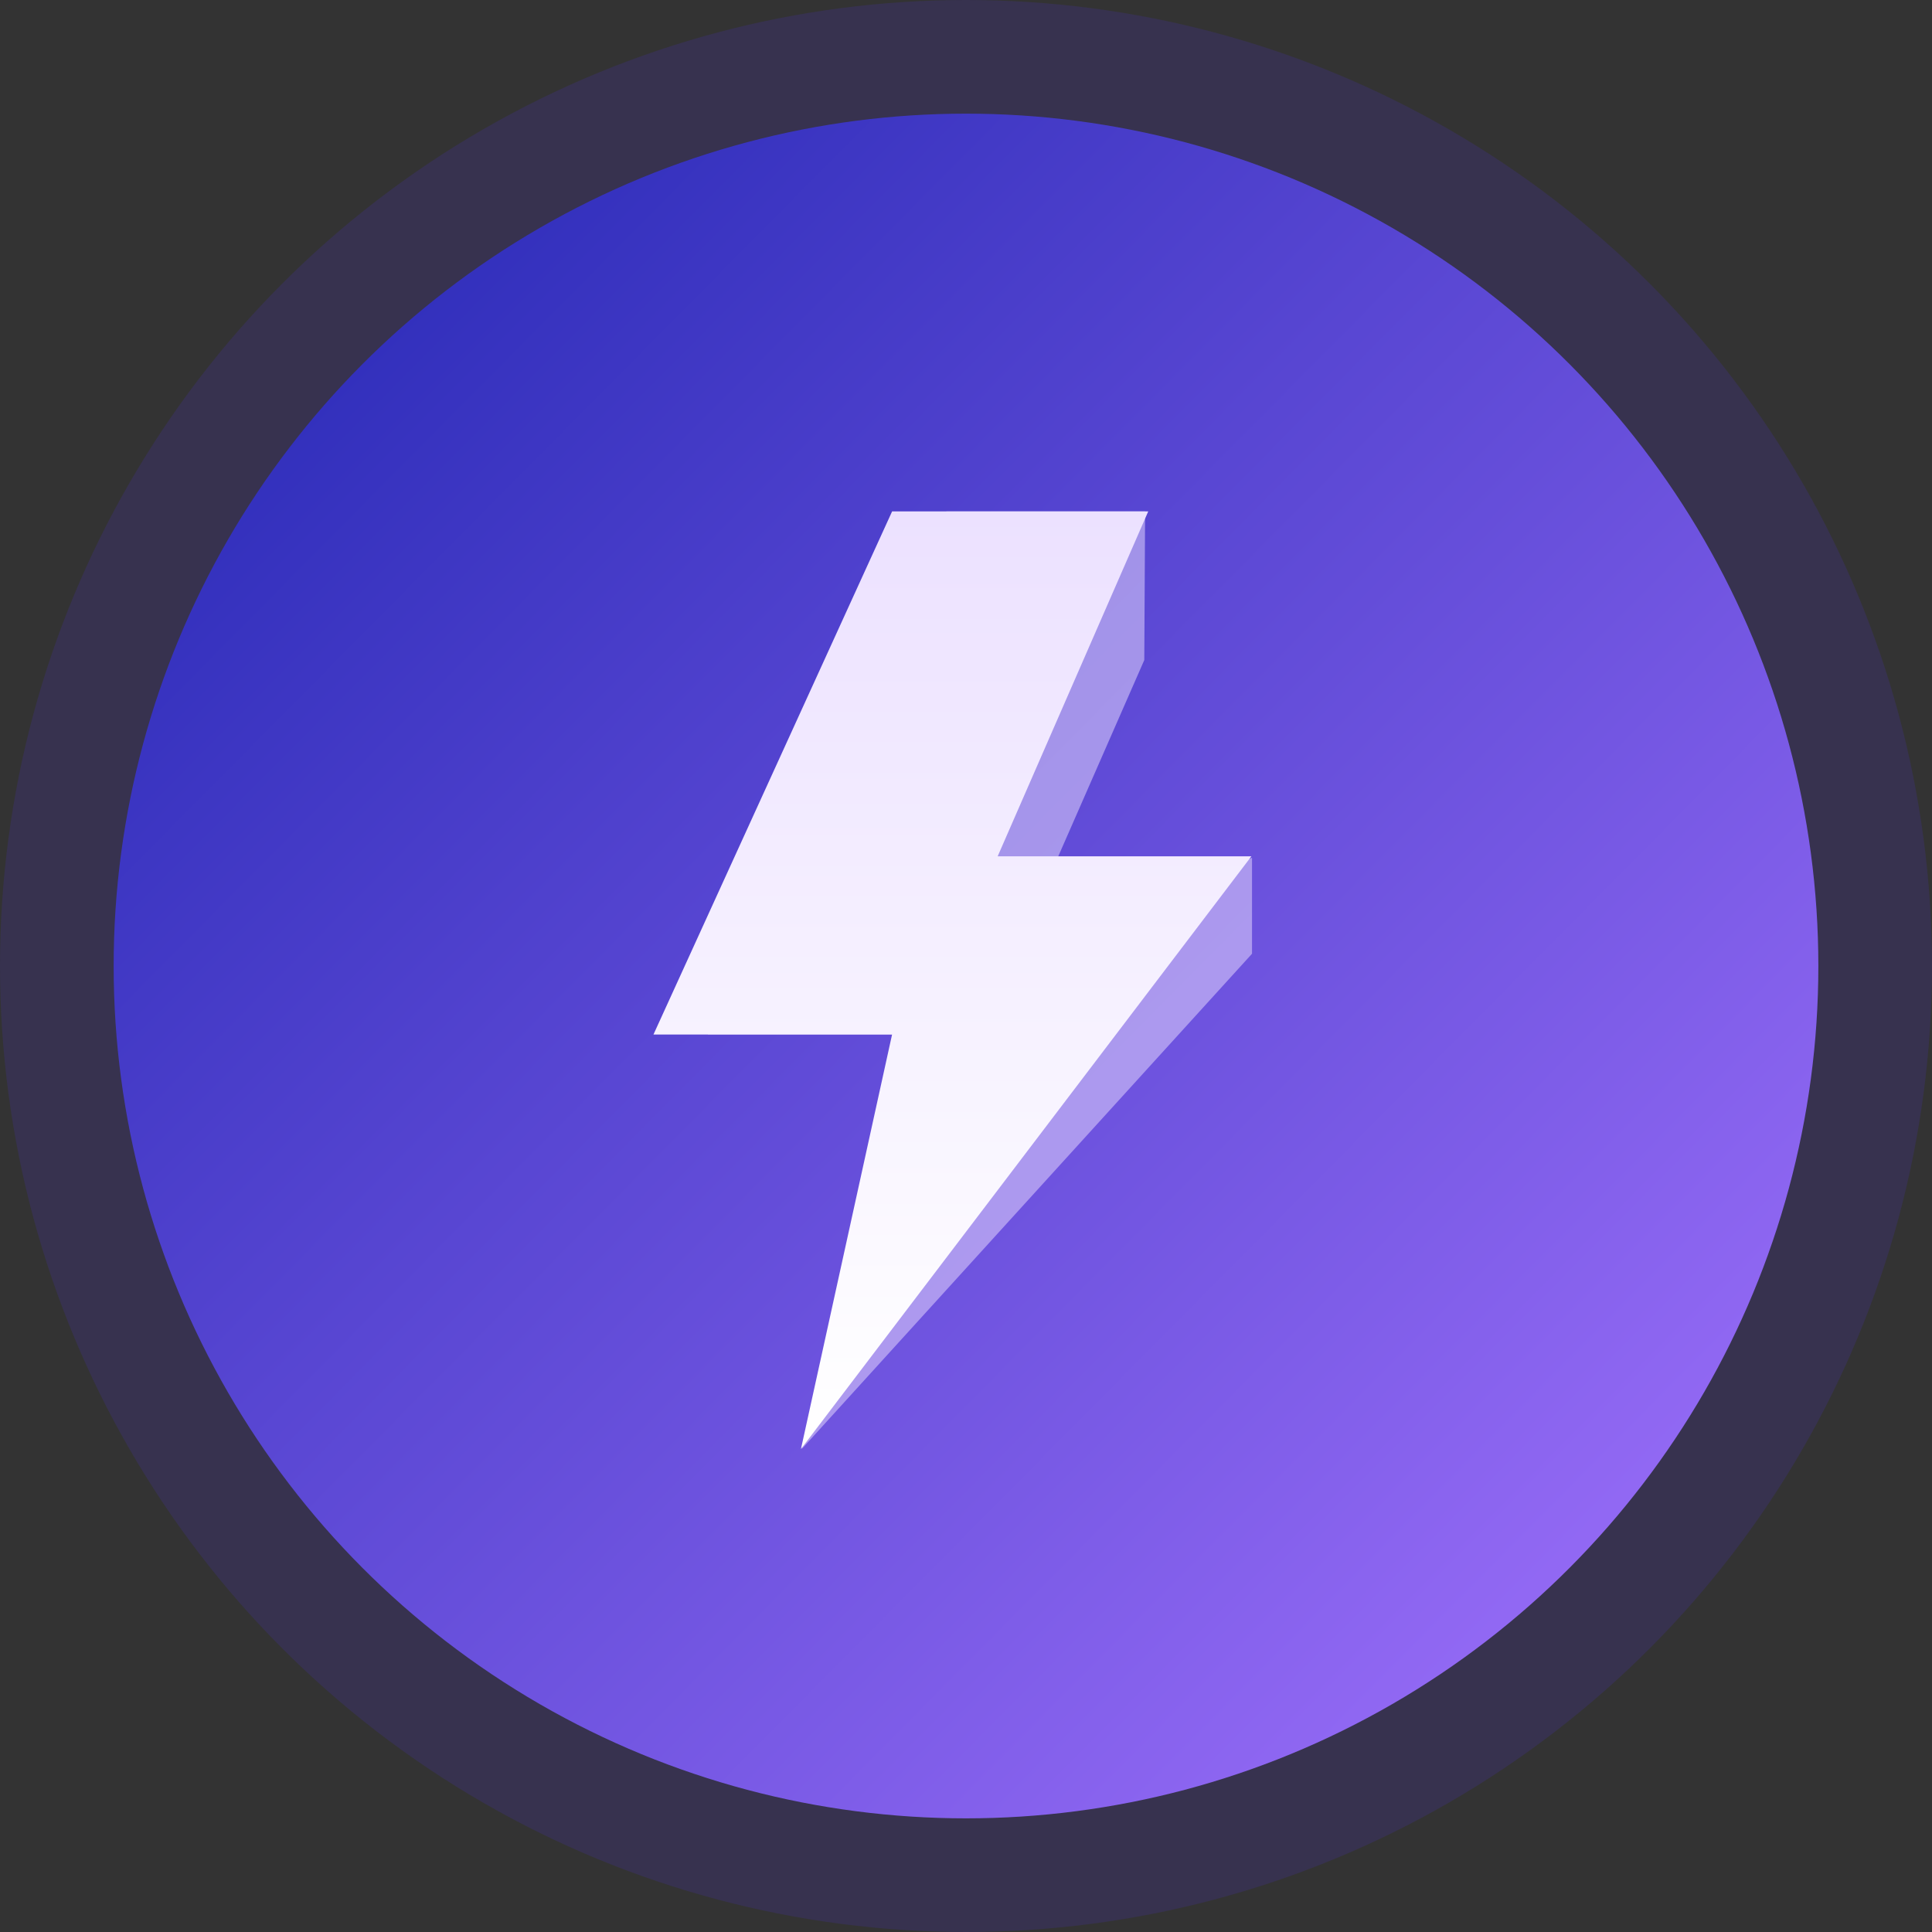
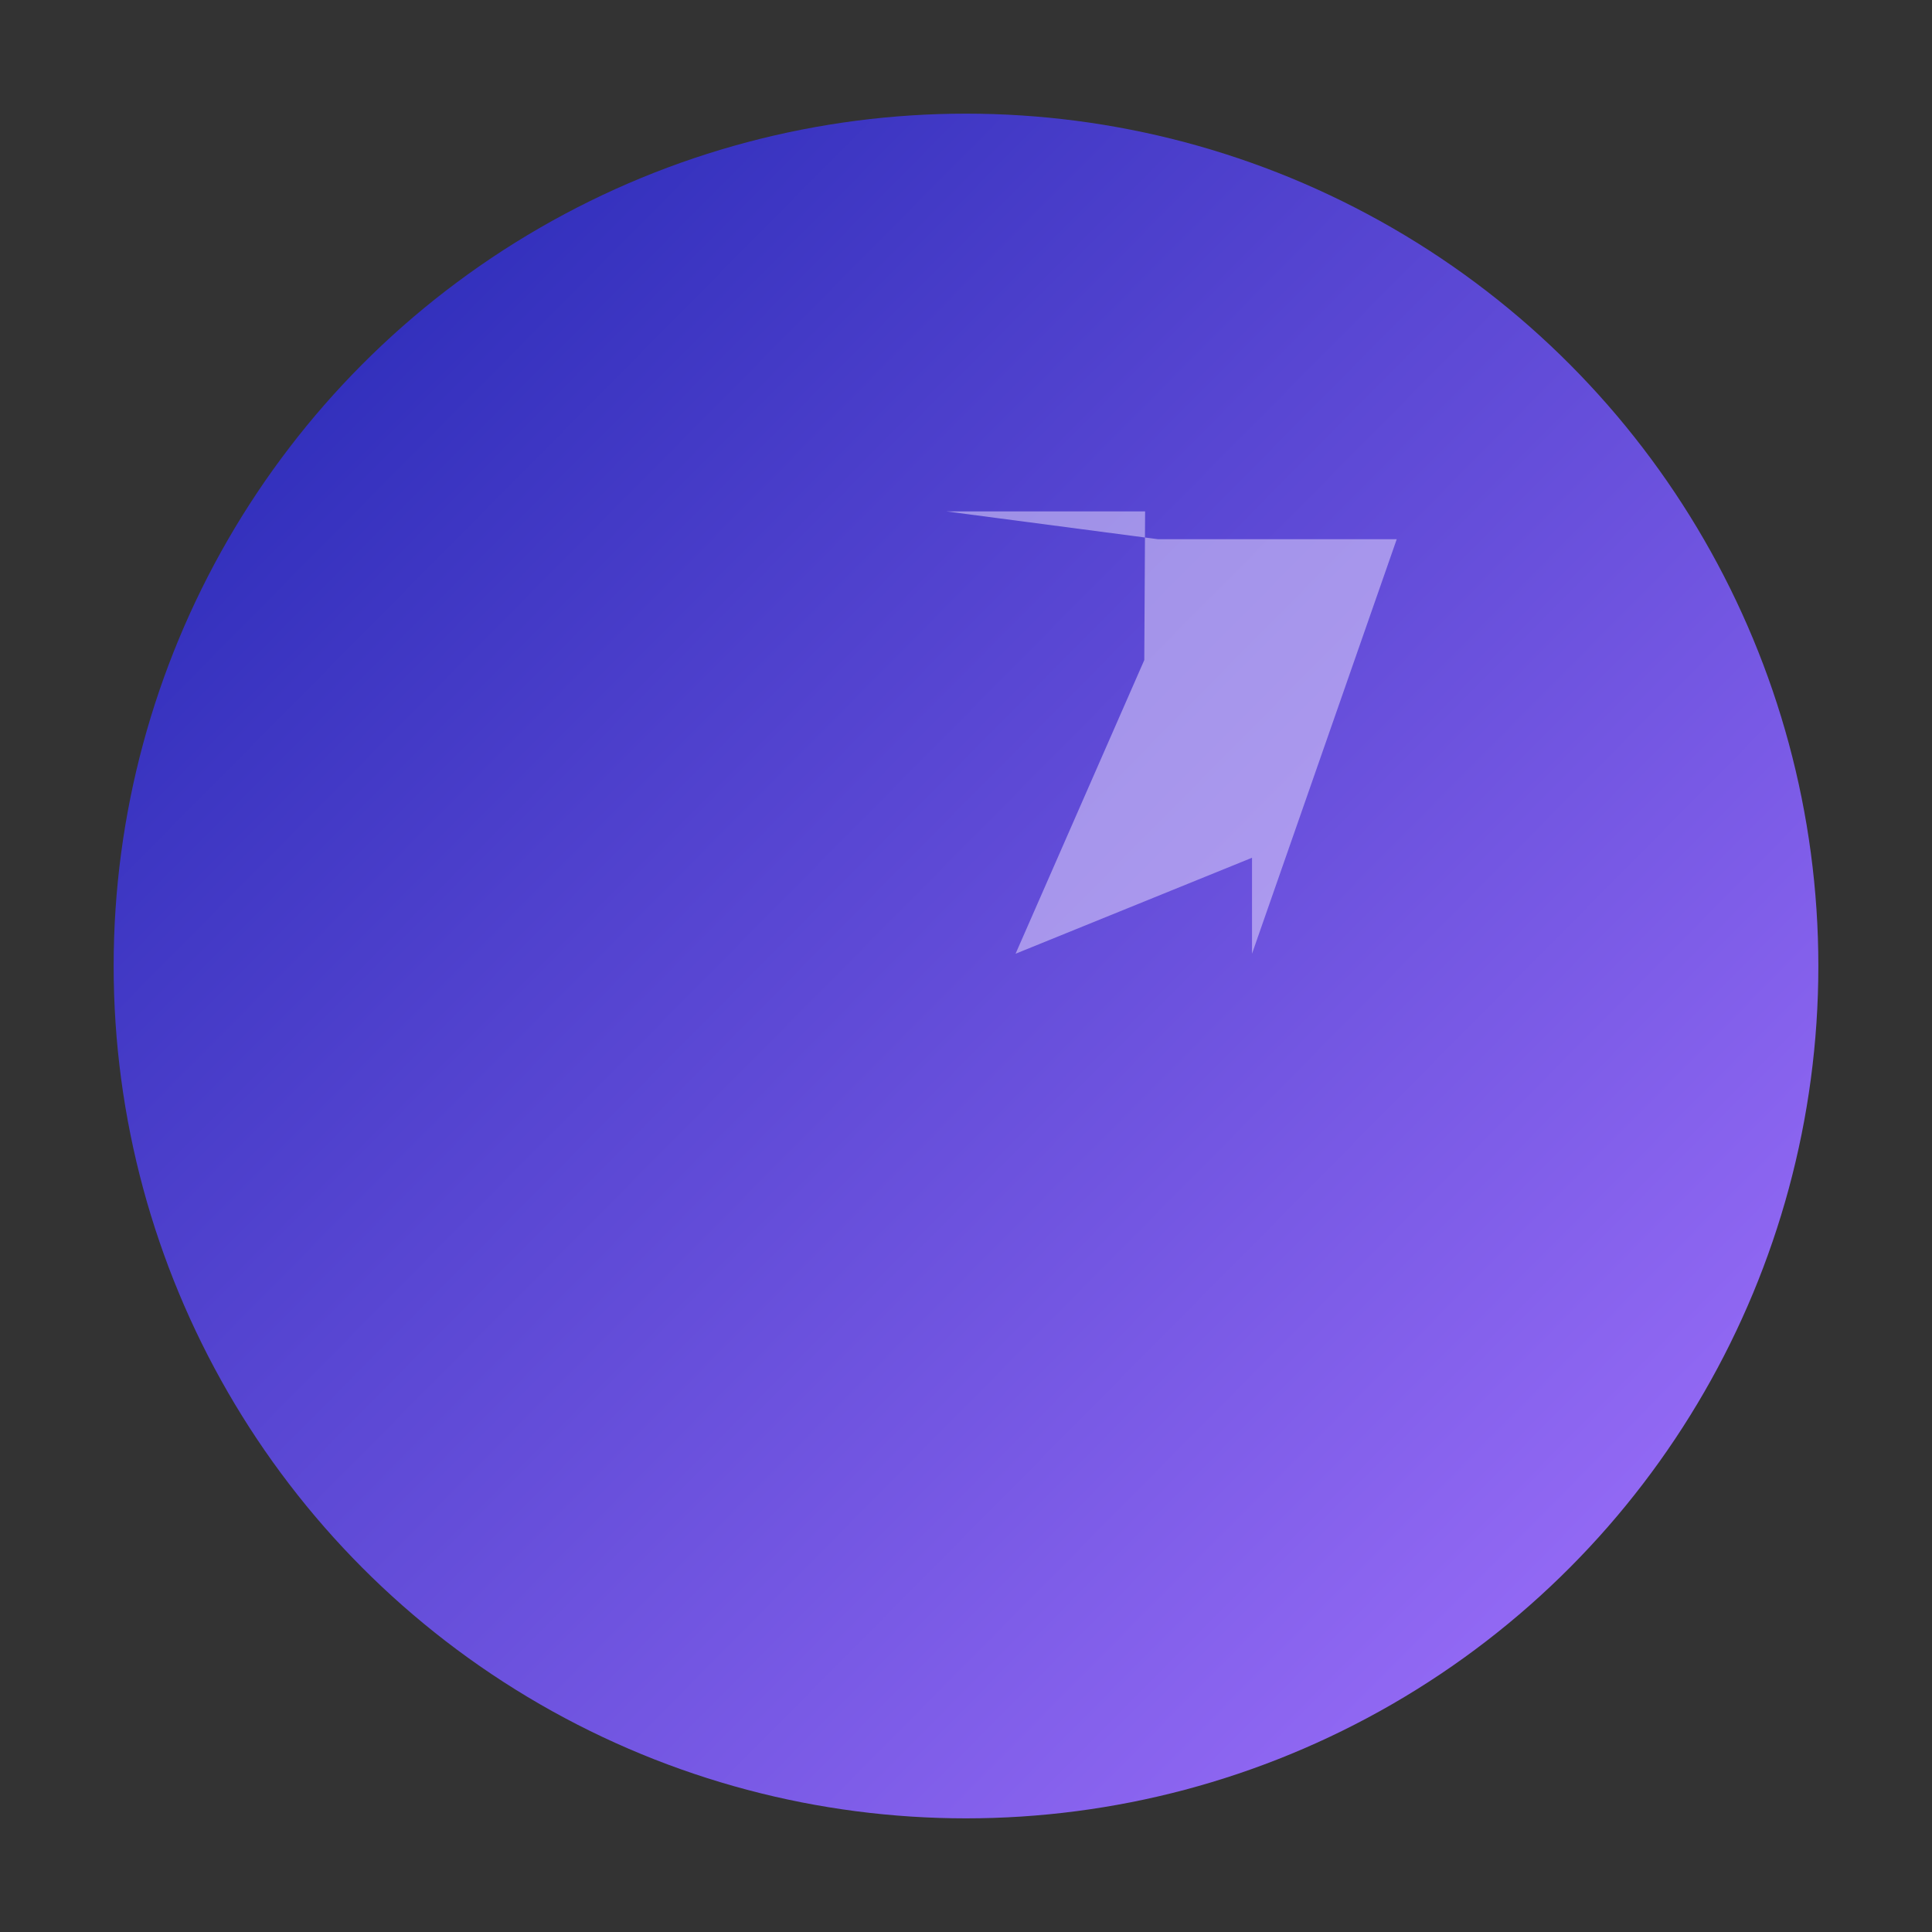
<svg xmlns="http://www.w3.org/2000/svg" width="68" height="68" viewBox="0 0 68 68">
  <rect x="0" y="0" width="68" height="68" fill="#333333" stroke="none" />
  <defs>
    <linearGradient id="a" x1="0%" x2="102%" y1="0%" y2="101%">
      <stop offset="0%" stop-color="#2025B2" />
      <stop offset="87.697%" stop-color="#966BF6" />
      <stop offset="91.444%" stop-color="#9B6EF8" />
      <stop offset="98.993%" stop-color="#A574FE" />
      <stop offset="100%" stop-color="#A774FF" />
    </linearGradient>
    <linearGradient id="b" x1="50%" x2="50%" y1="0%" y2="98.491%">
      <stop offset="0%" stop-color="#ECE1FF" />
      <stop offset="100%" stop-color="#FFF" />
    </linearGradient>
  </defs>
  <g fill="none" fill-rule="evenodd">
-     <circle cx="34" cy="34" r="34" fill="#452EBF" opacity=".203" />
    <circle cx="34" cy="34" r="30" fill="url(#a)" />
-     <path fill="#ECE1FF" d="M40.275 23.232l-4.53 10.336 8.322-3.378v3.378L28.219 51l5.093-14.589h-8.399L33.312 18h6.992z" opacity=".5" />
-     <path fill="url(#b)" d="M17.414 0l-5.3 12.14h8.93L5.191 33l3.207-14.589H0L8.399 0z" transform="translate(23 18)" />
+     <path fill="#ECE1FF" d="M40.275 23.232l-4.53 10.336 8.322-3.378v3.378l5.093-14.589h-8.399L33.312 18h6.992z" opacity=".5" />
  </g>
</svg>